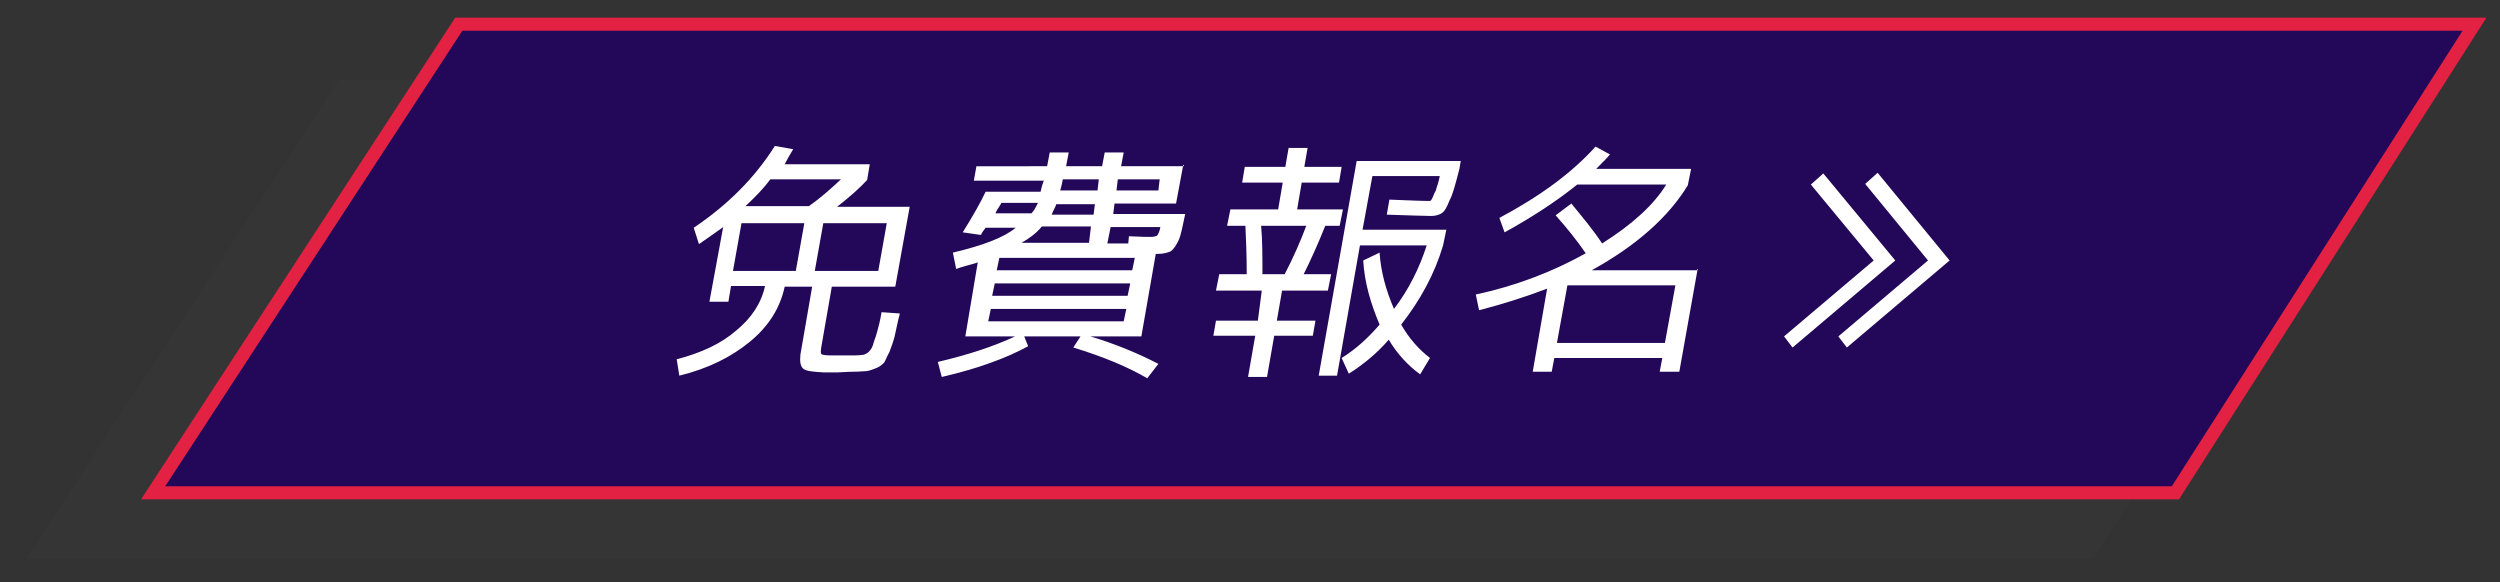
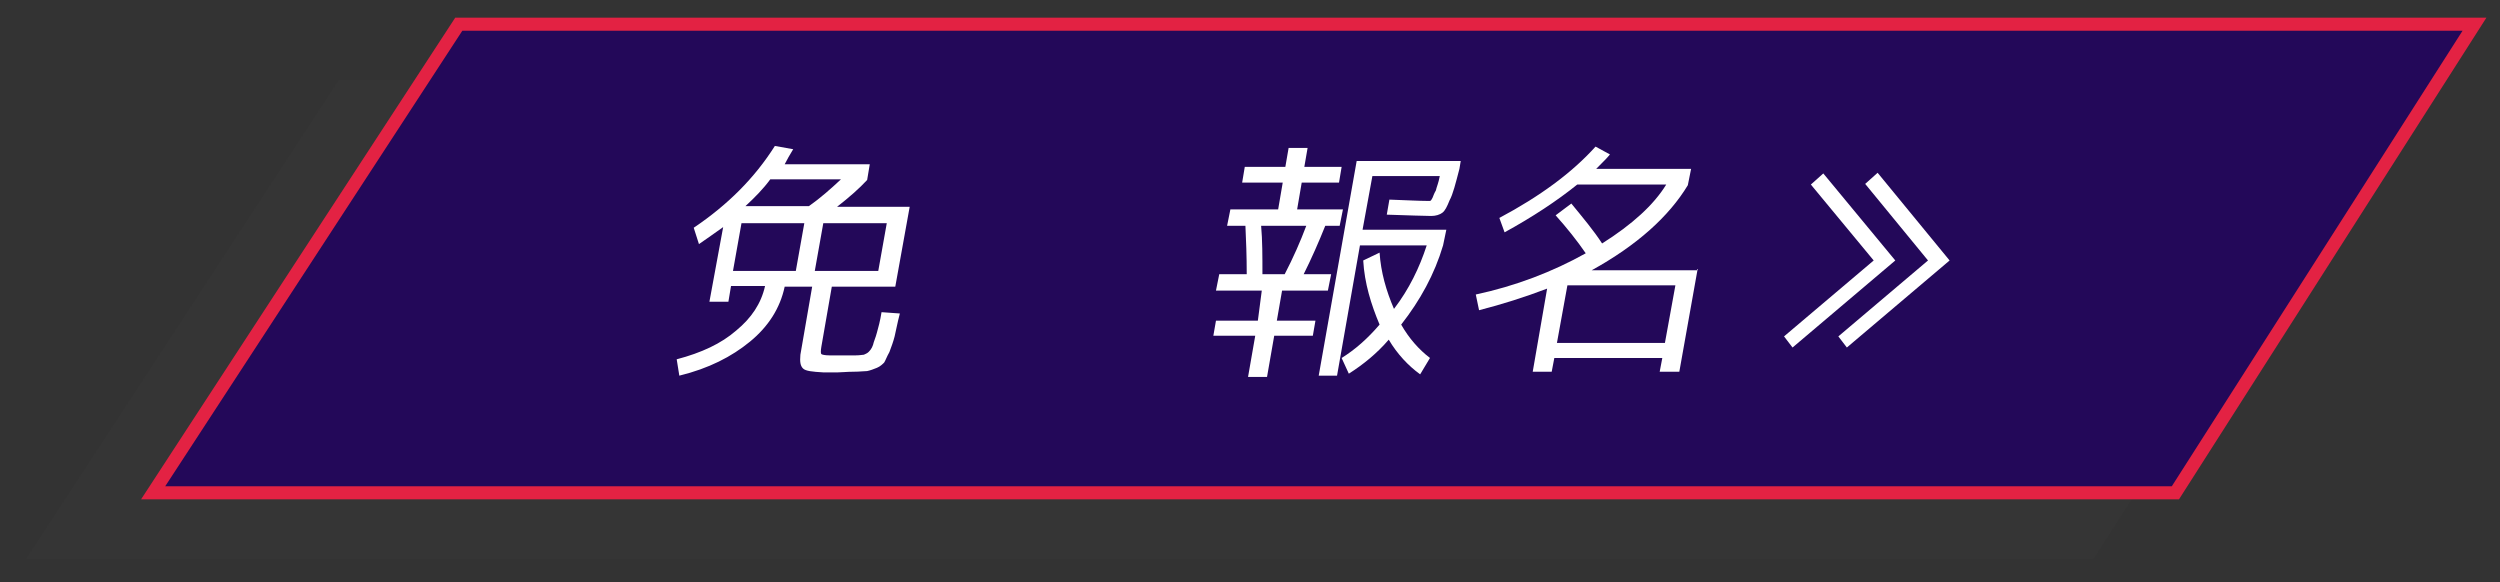
<svg xmlns="http://www.w3.org/2000/svg" version="1.1" id="圖層_1" x="0px" y="0px" viewBox="0 0 382 89" style="enable-background:new 0 0 382 89;" xml:space="preserve">
  <rect x="0" y="0" width="382" height="89" fill="#333333" stroke="none" />
  <style type="text/css">
	.st0{fill-rule:evenodd;clip-rule:evenodd;fill:#464A4F;fill-opacity:0.1;}
	.st1{fill:none;stroke:#231815;}
	.st2{fill-rule:evenodd;clip-rule:evenodd;fill:#230859;}
	.st3{fill:#230859;}
	.st4{fill:none;stroke:#E32243;stroke-width:2;}
	.st5{fill:#FFFFFF;}
</style>
  <g>
    <g>
      <path class="st0" d="M51.8,12.2h314.8l-46.7,73.2H4L51.8,12.2z" />
    </g>
    <g>
      <g>
        <path class="st1" d="M70.1,3.7h308l-45.7,71.6h-309L70.1,3.7z" />
      </g>
      <g>
        <path class="st2" d="M70.1,3.7h308l-45.7,71.6h-309L70.1,3.7z" />
      </g>
      <g>
        <path class="st3" d="M70.1,3.7h308l-45.7,71.6h-309L70.1,3.7z" />
      </g>
      <g>
        <path class="st4" d="M70.1,3.7h308l-45.7,71.6h-309L70.1,3.7z" />
      </g>
    </g>
    <g>
      <path class="st5" d="M106.8,37.3l-0.8-2.5c5.2-3.5,9.3-7.6,12.4-12.5l2.8,0.5c-0.5,0.8-1,1.7-1.3,2.3h13l-0.4,2.4    c-1.2,1.3-2.8,2.7-4.6,4.1H139l-2.2,12.2h-9.7l-1.6,9.2c-0.1,0.6-0.1,1,0,1.1c0.1,0.1,0.6,0.2,1.2,0.2c0.1,0,0.5,0,1,0    c0.5,0,0.8,0,1,0c1,0,1.6,0,2.1,0c0.6,0,1-0.1,1.2-0.1c0.2-0.1,0.5-0.2,0.7-0.4c0.2-0.2,0.5-0.5,0.7-1.1c0.1-0.5,0.4-1.1,0.6-1.9    c0.2-0.7,0.5-1.8,0.7-3.1l2.8,0.2c-0.4,1.5-0.6,2.7-0.8,3.5c-0.2,0.8-0.5,1.6-0.8,2.4c-0.4,0.7-0.6,1.3-0.8,1.6    c-0.2,0.2-0.6,0.6-1.1,0.8c-0.5,0.2-1,0.4-1.5,0.5c-0.5,0-1.1,0.1-2.1,0.1c-1,0-1.8,0.1-2.4,0.1c-0.1,0-0.5,0-1.1,0s-1,0-1.1,0    c-1.7-0.1-2.7-0.2-3.1-0.6c-0.4-0.4-0.5-1-0.4-2.1l1.8-10.4h-4.2c-0.7,3.3-2.5,6.1-5.3,8.4c-2.8,2.3-6.3,4.1-10.8,5.2l-0.4-2.5    c3.8-1,6.8-2.4,9.1-4.4c2.3-1.9,3.8-4.1,4.4-6.8h-5.2l-0.4,2.4h-2.9l2.1-11.4C109.2,35.6,108,36.5,106.8,37.3z M122.9,34.1h-9.6    l-1.3,7.3h9.6L122.9,34.1z M128.5,27.4h-10.8c-1.1,1.5-2.4,2.8-3.8,4.1h9.7C125.3,30.3,126.9,28.9,128.5,27.4z M125.8,34.1    l-1.3,7.3h9.7l1.3-7.3H125.8z" />
-       <path class="st5" d="M180.8,25.2l-1.1,5.9h-9.4l-0.2,1.6h11c-0.4,1.8-0.6,3.1-1,4c-0.4,0.8-0.7,1.3-1.2,1.7    c-0.5,0.2-1.1,0.4-2.1,0.4h-0.2l-2.2,12.6h-7.8c4,1.2,7.5,2.7,10.4,4.2l-1.7,2.2c-2.9-1.7-6.7-3.3-11.3-4.7l1.1-1.7h-8.6l0.6,1.5    c-3.3,1.8-7.6,3.4-13.2,4.7l-0.6-2.3c4.7-1.1,8.6-2.4,11.8-3.9h-4.6h-3l1.9-11.3c-1.2,0.4-2.3,0.6-3.3,1l-0.5-2.5    c4.6-1.1,7.8-2.3,9.6-3.8h-4.6c-0.4,0.5-0.6,0.8-0.7,1.1l-2.8-0.4c1.5-2.4,2.7-4.5,3.5-6.2h8.4c0.1-0.4,0.2-1,0.5-1.7h-10.7    l0.4-2.2H160l0.4-2.1h2.9l-0.4,2.1h5.5l0.4-2.1h2.9l-0.4,2.1h9.6V25.2z M152.1,32.6h5.5c0.4-0.4,0.6-0.8,1-1.6H153    c0,0.1-0.1,0.2-0.4,0.7C152.3,32.1,152.2,32.4,152.1,32.6z M152.3,41.3H173l0.4-1.9h-20.7L152.3,41.3z M152,43.3l-0.4,1.9h20.7    l0.4-1.9H152z M151.4,47.2l-0.4,1.9h20.7l0.4-1.9H151.4z M166.7,34.6h-7.5c-0.8,1-1.9,1.8-3.1,2.5h10.3L166.7,34.6z M167.3,31.2    h-5.9c-0.1,0.4-0.4,0.8-0.7,1.6h6.4L167.3,31.2z M167.7,29.1l0.2-1.7h-5.5c-0.2,1.1-0.4,1.7-0.4,1.7H167.7z M170.6,29.1h6.4    l0.2-1.7h-6.4L170.6,29.1z M172.4,37.2l0.1-1.1c1.9,0.1,3,0.1,3.3,0.1c0.5,0,0.8-0.1,1-0.2c0.1-0.1,0.4-0.6,0.5-1.3h-7.6l-0.5,2.5    H172.4z" />
      <path class="st5" d="M192.8,44.4h-7l0.5-2.5h4.2c0-2.8-0.1-5.2-0.2-7.4h-2.8l0.5-2.5h7.3l0.7-4.1h-6.2l0.4-2.4h6.2l0.5-2.9h2.9    l-0.5,2.9h5.7l-0.4,2.4h-5.7l-0.7,4.1h7l-0.5,2.5h-2.2c-1,2.5-2.1,5-3.3,7.4h4.2l-0.5,2.5h-7l-0.8,4.6h5.9l-0.4,2.3h-5.9l-1.1,6.3    h-2.9l1.1-6.3h-6.4l0.4-2.3h6.4L192.8,44.4z M192.9,41.9h3.4c1.3-2.5,2.4-5,3.3-7.4h-6.9C192.9,36.7,192.9,39.2,192.9,41.9z     M208.3,39.8l2.5-1.2c0.2,3,1,5.8,2.2,8.6c2.3-3,3.9-6.3,5-9.7h-10.2l-3.5,19.9h-2.8l5.8-32.8h15.9l-0.2,1.2    c-0.6,2.3-1,3.9-1.5,4.8c-0.4,1-0.7,1.6-1.1,1.9s-1,0.5-1.7,0.5c-1.1,0-3.4-0.1-6.8-0.2l0.4-2.3c2.8,0.1,4.6,0.2,5.7,0.2    c0.2,0,0.4,0,0.5,0c0.1,0,0.2-0.1,0.4-0.5c0.1-0.2,0.2-0.6,0.5-1.1c0.1-0.5,0.4-1.1,0.6-2.2h-10.3l-1.5,8.2H221l-0.5,2.4    c-1.3,4.4-3.5,8.4-6.4,12.1c1.2,2.1,2.7,3.8,4.4,5.1l-1.5,2.5c-1.8-1.3-3.5-3.1-4.8-5.3c-1.8,2.1-3.9,3.8-6.1,5.2l-1.1-2.4    c2.1-1.3,4-3,5.8-5.1C209.5,46.5,208.5,43.3,208.3,39.8z" />
      <path class="st5" d="M259.4,41.1l-2.8,15.7h-3l0.4-2.1h-16.5l-0.4,2.1h-2.9l2.2-12.7c-3.4,1.3-6.9,2.4-10.4,3.3l-0.5-2.4    c6.1-1.3,11.8-3.5,16.8-6.3c-1.3-1.9-2.9-3.9-4.6-5.8l2.4-1.8c1.8,2.2,3.4,4.1,4.7,6.1c4.6-2.9,7.9-5.9,9.8-9h-13.6    c-3.1,2.5-6.9,5-11.1,7.3l-0.8-2.2c6.2-3.3,11.1-6.9,14.7-10.9l2.2,1.2c-0.4,0.5-1.1,1.2-2.1,2.2h14.5l-0.5,2.5    c-2.9,4.8-7.8,9.2-14.7,13h16.1V41.1z M239.5,43.6l-1.6,8.8h16.5l1.6-8.8H239.5z" />
      <path class="st5" d="M289.6,39.8l-15.7,13.3l-1.3-1.7l13.7-11.6l-9.6-11.6l1.9-1.7L289.6,39.8z M297.9,39.8l-15.7,13.3l-1.3-1.7    l13.7-11.6L285,28.1l1.9-1.7L297.9,39.8z" />
    </g>
  </g>
</svg>